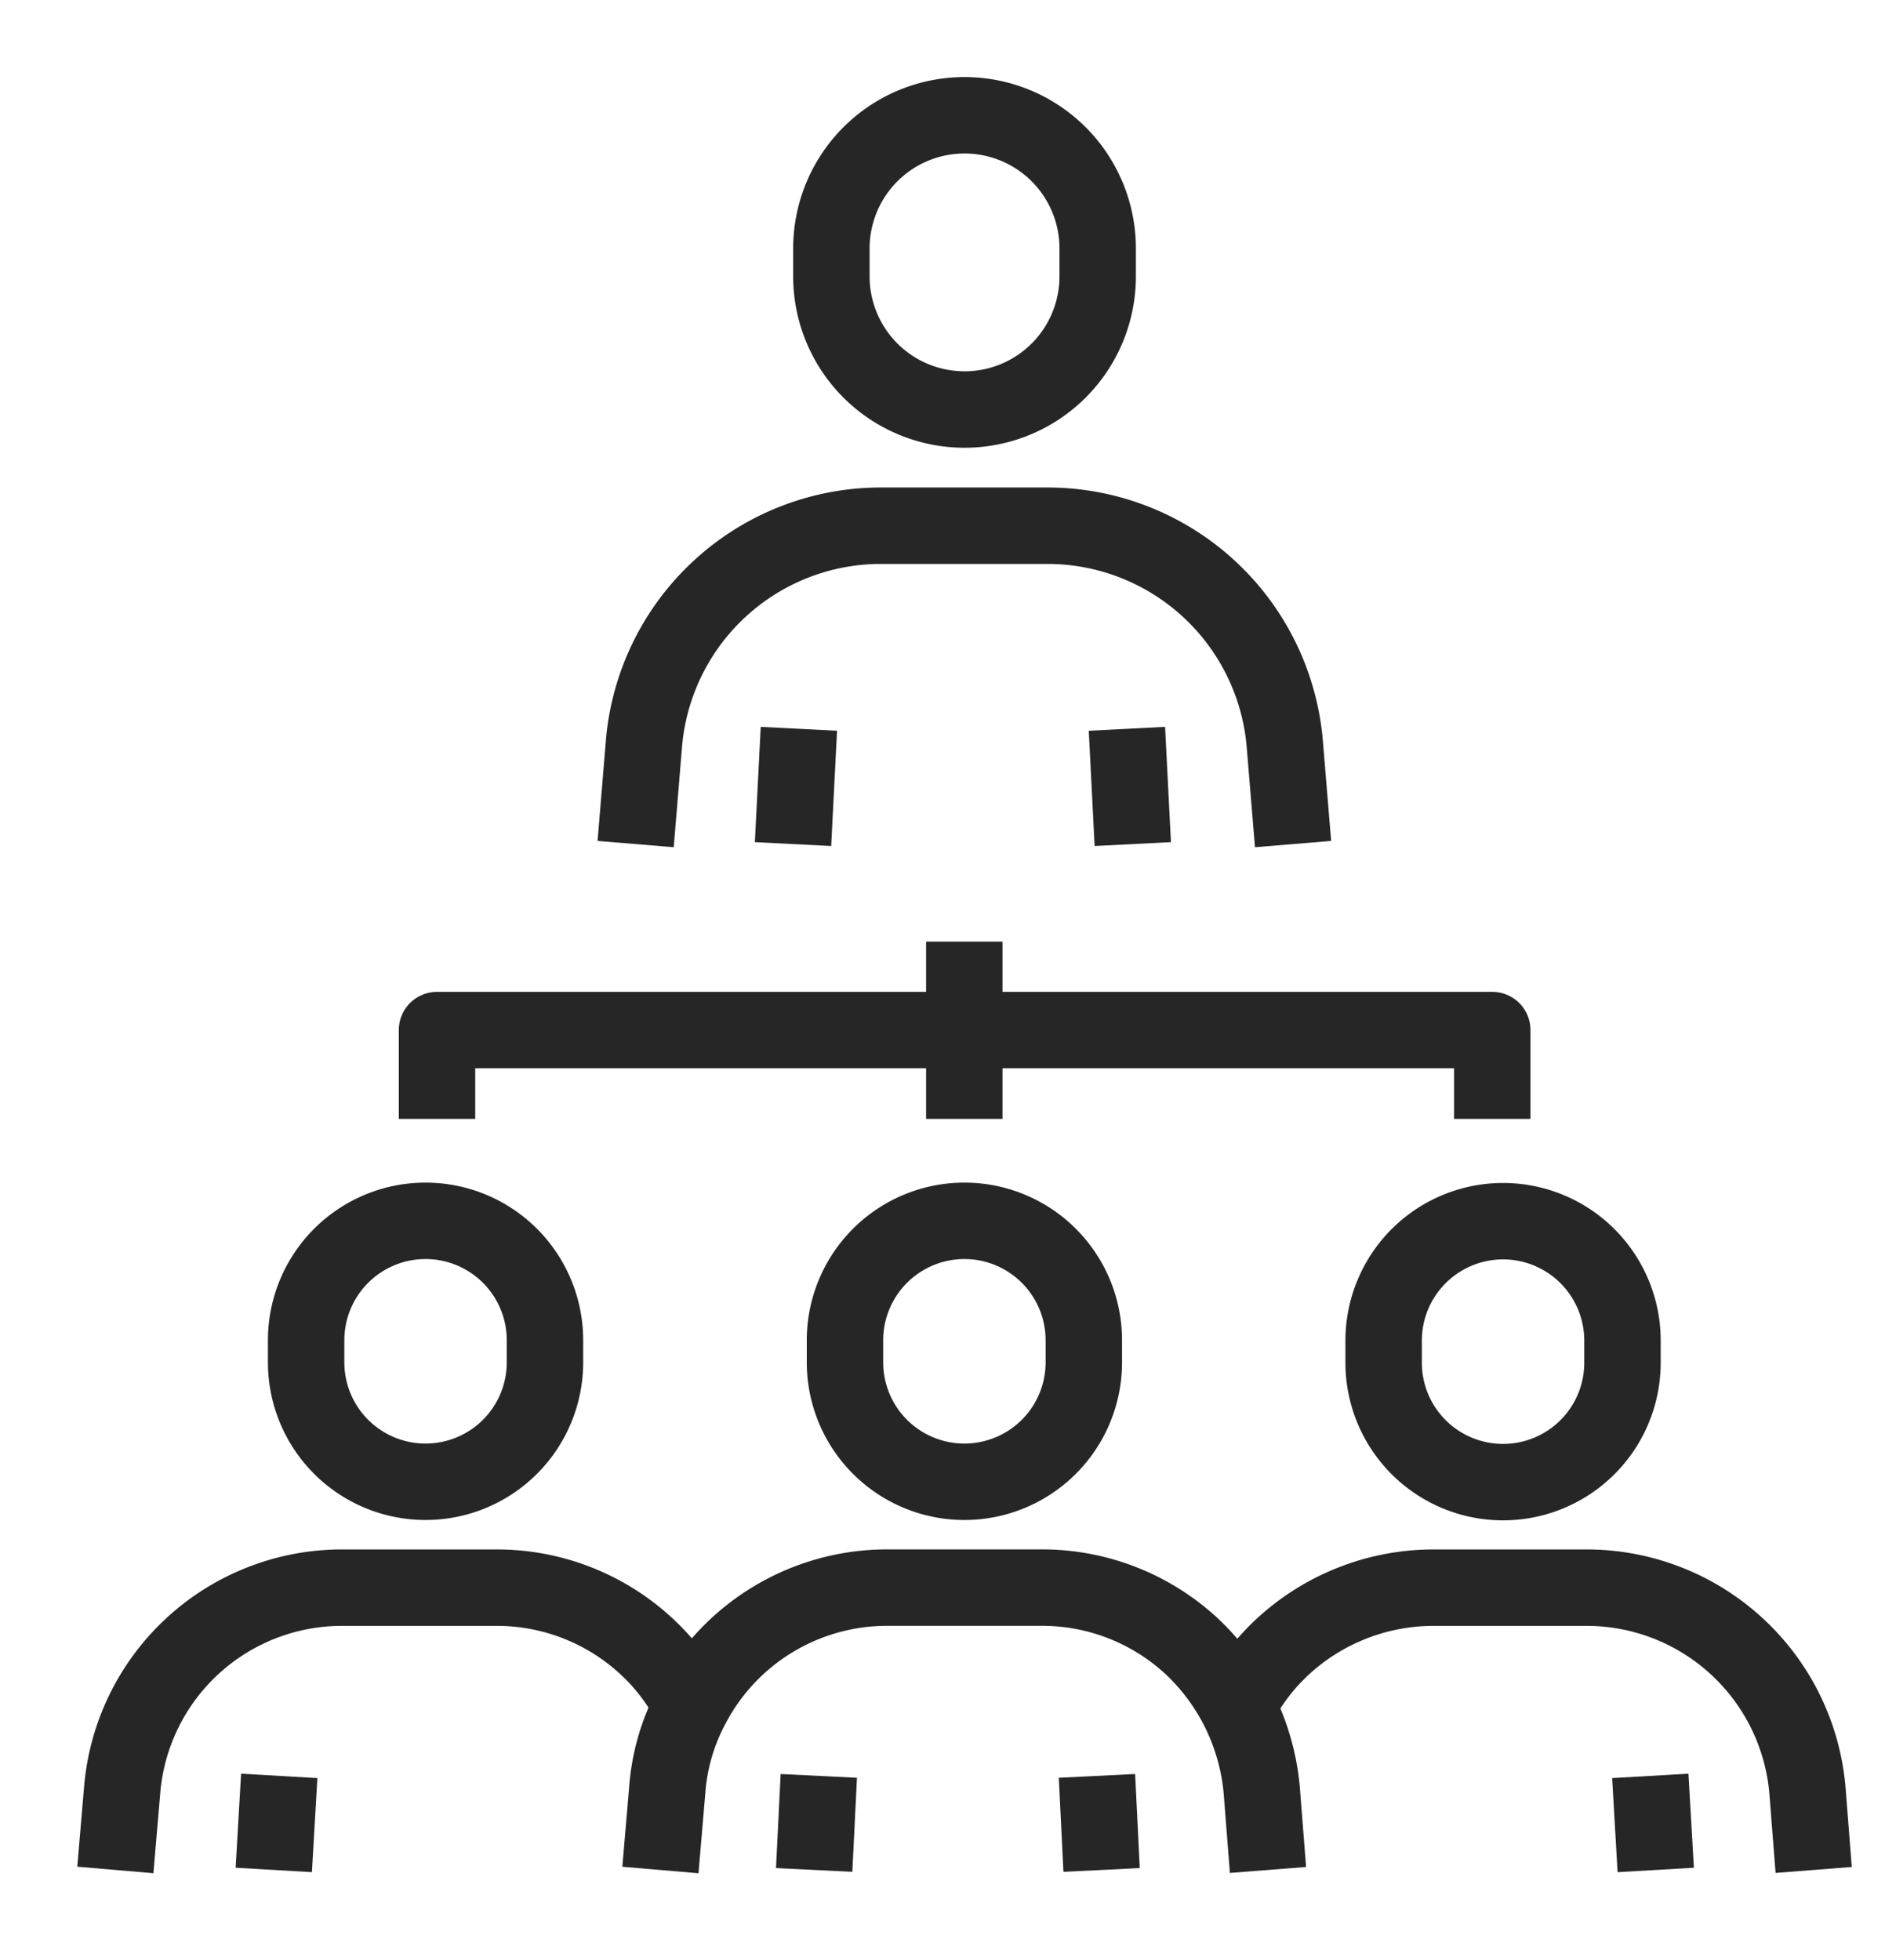
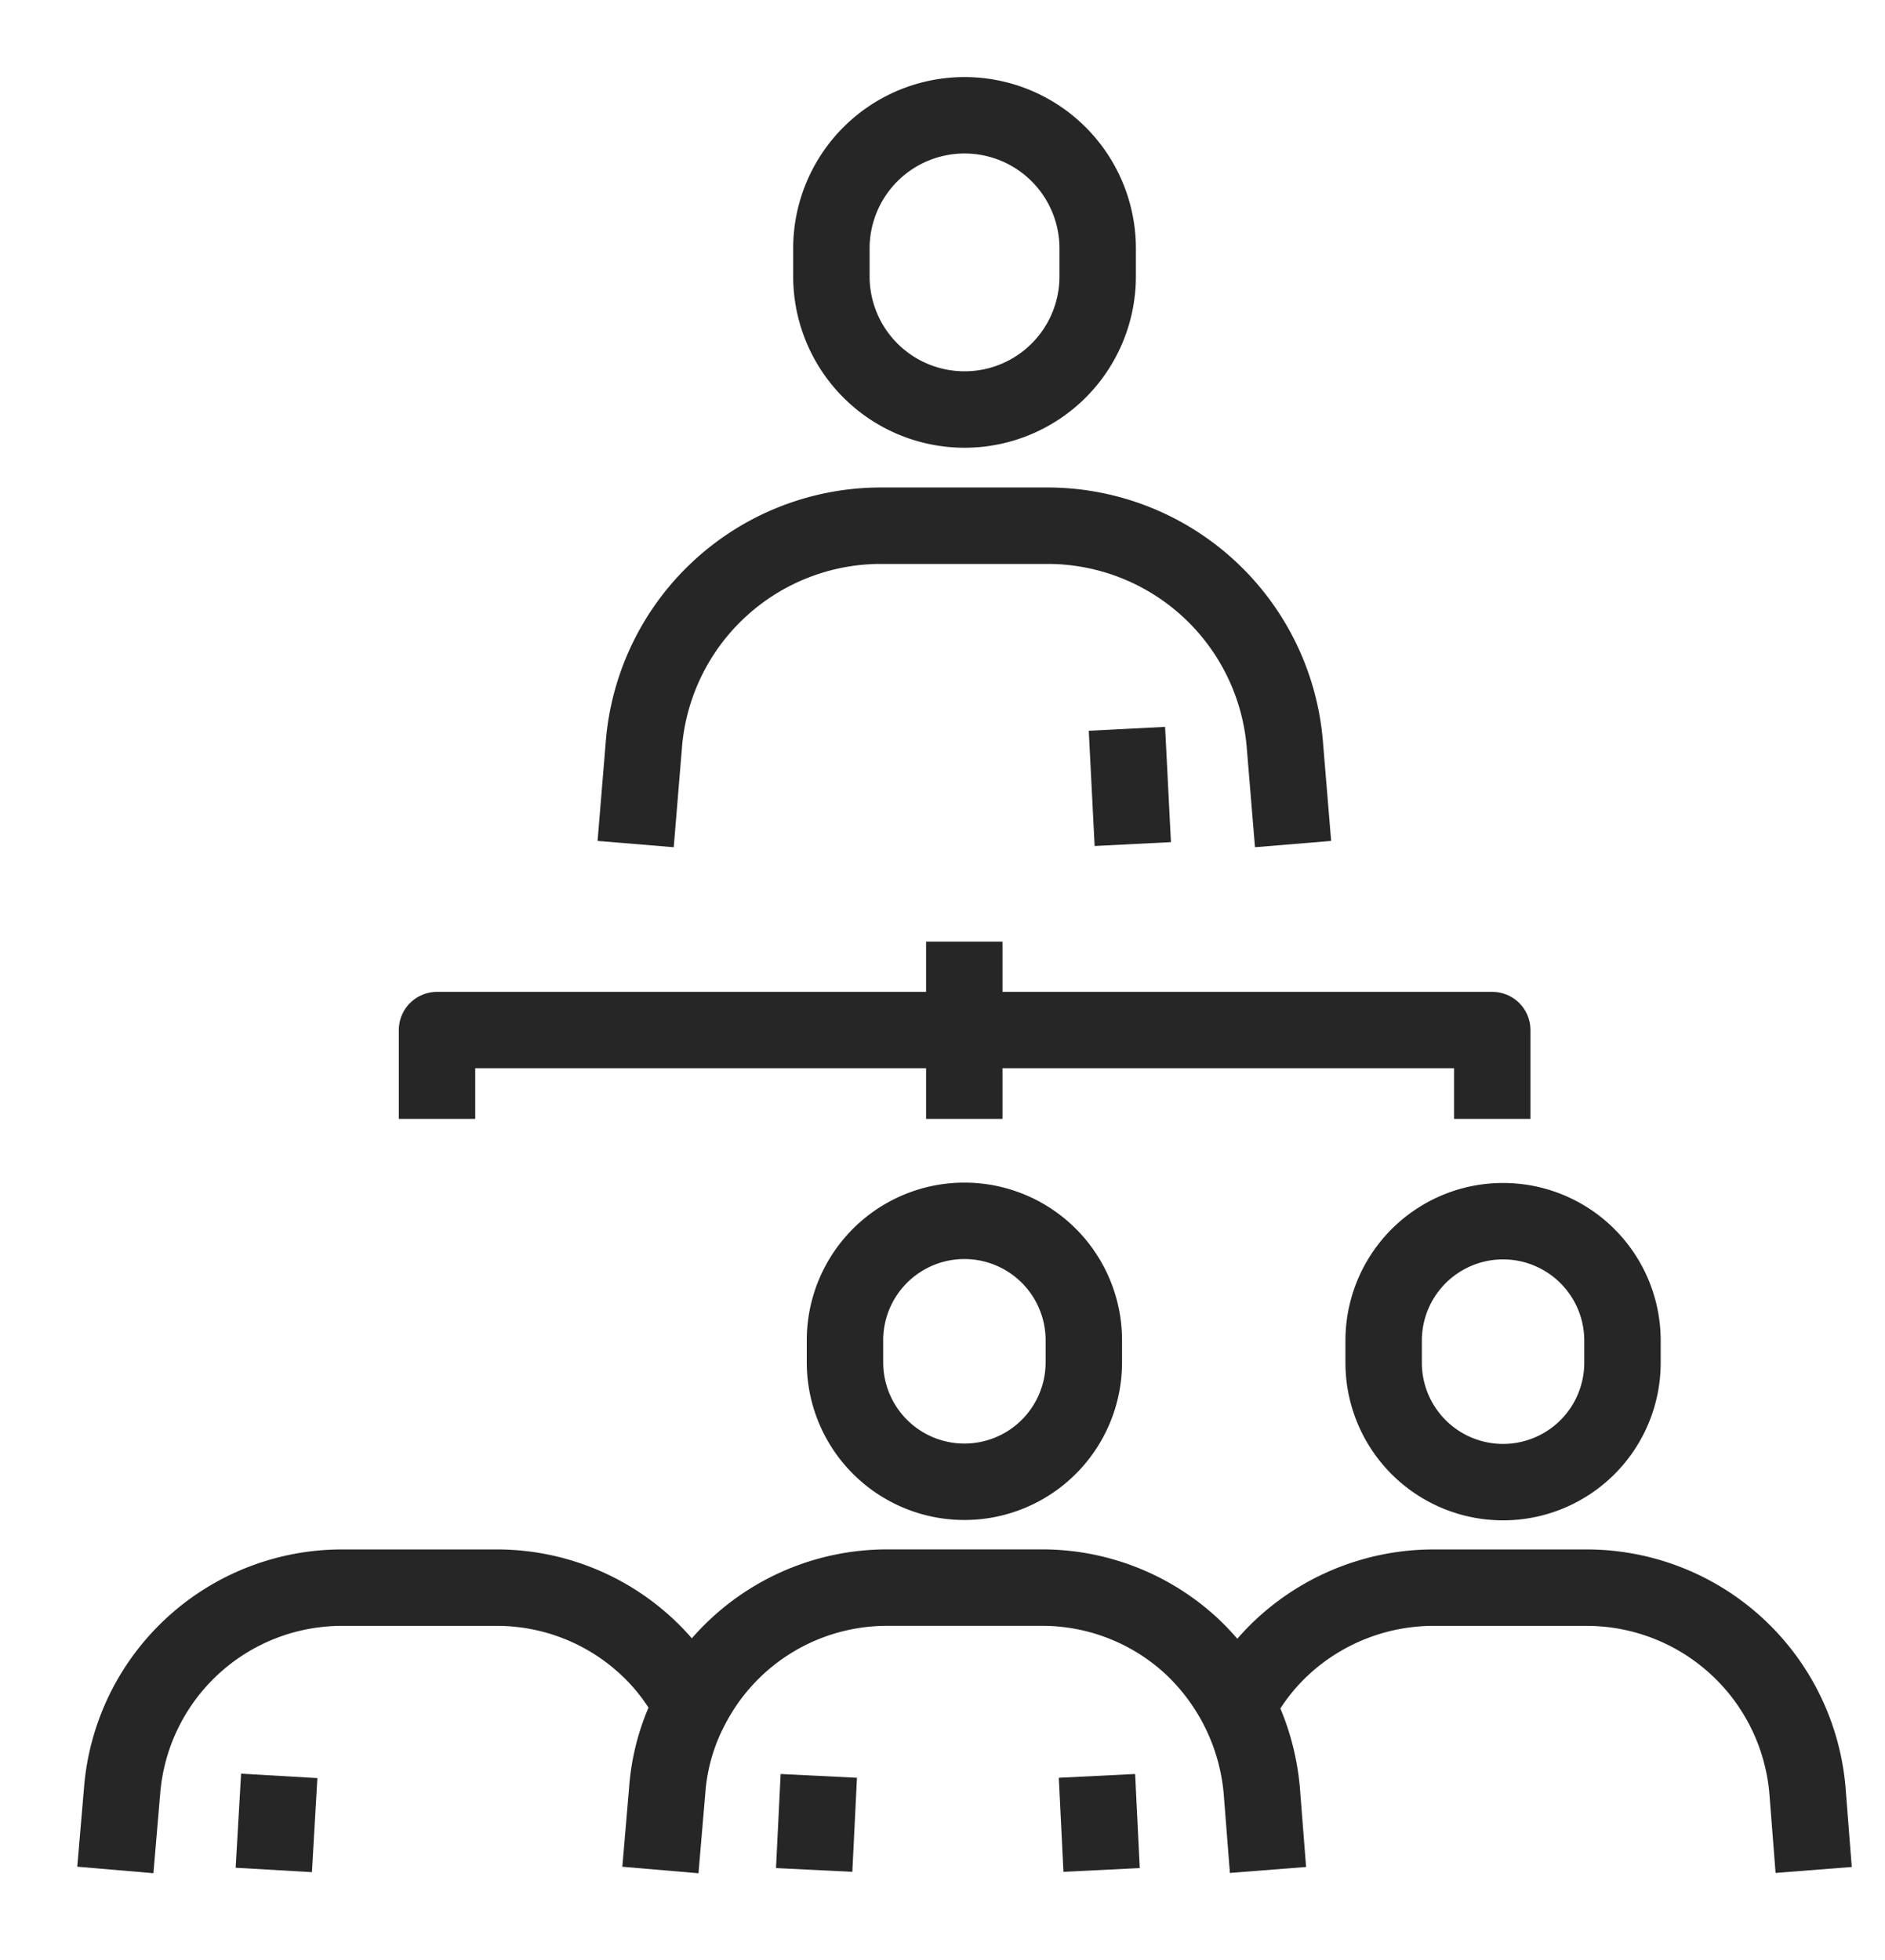
<svg xmlns="http://www.w3.org/2000/svg" width="37" height="38.469" viewBox="0 0 37 38.469">
  <defs>
    <clipPath id="clip-path">
      <rect id="Rectangle_9478" data-name="Rectangle 9478" width="37" height="38.469" fill="none" stroke="#262626" stroke-width="1.5" />
    </clipPath>
  </defs>
  <g id="Group_33504" data-name="Group 33504" transform="translate(2 2)">
-     <line id="Line_138" data-name="Line 138" x1="0.115" y2="2.262" transform="translate(13.566 12.303)" fill="none" stroke="#262626" stroke-linejoin="round" stroke-width="1.5" />
    <line id="Line_139" data-name="Line 139" x1="0.115" y1="2.262" transform="translate(20.12 12.303)" fill="none" stroke="#262626" stroke-linejoin="round" stroke-width="1.5" />
    <g id="Group_33503" data-name="Group 33503" transform="translate(-2 -2)">
      <g id="Group_33502" data-name="Group 33502" clip-path="url(#clip-path)">
        <path id="Path_11148" data-name="Path 11148" d="M19.986,22.223l.161-1.948a4.669,4.669,0,0,1,4.661-4.3h3.26a4.676,4.676,0,0,1,4.661,4.3l.161,1.948" transform="translate(-7.509 -5.658)" fill="none" stroke="#262626" stroke-linejoin="round" stroke-width="1.5" />
        <path id="Path_11149" data-name="Path 11149" d="M29.74,6.775h0a2.614,2.614,0,0,1-2.614-2.614V3.614a2.613,2.613,0,1,1,5.227,0v.548A2.613,2.613,0,0,1,29.74,6.775Z" transform="translate(-10.807 1.262)" fill="none" stroke="#262626" stroke-linejoin="round" stroke-width="1.5" />
        <line id="Line_140" data-name="Line 140" x1="0.091" y2="1.846" transform="translate(15.981 34.852)" fill="none" stroke="#262626" stroke-linejoin="round" stroke-width="1.5" />
        <line id="Line_141" data-name="Line 141" x1="0.091" y1="1.846" transform="translate(21.532 34.852)" fill="none" stroke="#262626" stroke-linejoin="round" stroke-width="1.5" />
        <path id="Path_11150" data-name="Path 11150" d="M32.815,60.249l-.122-1.558a4.417,4.417,0,0,0-1.369-2.826,4.318,4.318,0,0,0-2.959-1.157H25.339A4.329,4.329,0,0,0,21.5,57.034a4.151,4.151,0,0,0-.478,1.658l-.133,1.558" transform="translate(-7.926 -23.551)" fill="none" stroke="#262626" stroke-linejoin="round" stroke-width="1.5" />
        <path id="Path_11151" data-name="Path 11151" d="M29.967,46.449h0a2.344,2.344,0,0,1-2.344-2.344v-.433a2.344,2.344,0,1,1,4.688,0v.433A2.344,2.344,0,0,1,29.967,46.449Z" transform="translate(-11.037 -17.369)" fill="none" stroke="#262626" stroke-linejoin="round" stroke-width="1.5" />
        <line id="Line_142" data-name="Line 142" x1="0.107" y2="1.846" transform="translate(5.374 34.852)" fill="none" stroke="#262626" stroke-linejoin="round" stroke-width="1.5" />
        <path id="Path_11152" data-name="Path 11152" d="M1,60.249l.133-1.558a4.329,4.329,0,0,1,4.316-3.982H8.472a4.32,4.32,0,0,1,2.96,1.157,4.135,4.135,0,0,1,.879,1.168" transform="translate(1.264 -23.551)" fill="none" stroke="#262626" stroke-linejoin="round" stroke-width="1.5" />
-         <path id="Path_11153" data-name="Path 11153" d="M10.307,46.449h0a2.344,2.344,0,0,1-2.344-2.344v-.433a2.344,2.344,0,1,1,4.688,0v.433A2.344,2.344,0,0,1,10.307,46.449Z" transform="translate(-1.954 -17.369)" fill="none" stroke="#262626" stroke-linejoin="round" stroke-width="1.5" />
-         <line id="Line_143" data-name="Line 143" x1="0.107" y1="1.846" transform="translate(32.393 34.852)" fill="none" stroke="#262626" stroke-linejoin="round" stroke-width="1.5" />
        <path id="Path_11154" data-name="Path 11154" d="M41.938,57.045a4.211,4.211,0,0,1,.868-1.157,4.366,4.366,0,0,1,2.97-1.179H48.8a4.351,4.351,0,0,1,4.328,3.982l.122,1.558" transform="translate(-17.65 -23.551)" fill="none" stroke="#262626" stroke-linejoin="round" stroke-width="1.5" />
        <path id="Path_11155" data-name="Path 11155" d="M49.619,46.462h0a2.344,2.344,0,0,1-2.344-2.344v-.433a2.344,2.344,0,1,1,4.688,0v.433A2.344,2.344,0,0,1,49.619,46.462Z" transform="translate(-20.116 -17.375)" fill="none" stroke="#262626" stroke-linejoin="round" stroke-width="1.5" />
        <path id="Path_11156" data-name="Path 11156" d="M12.74,36.112V34.369H33.453v1.743" transform="translate(-4.162 -14.154)" fill="none" stroke="#262626" stroke-linejoin="round" stroke-width="1.5" />
        <line id="Line_144" data-name="Line 144" y2="3.479" transform="translate(18.928 18.479)" fill="none" stroke="#262626" stroke-linejoin="round" stroke-width="1.5" />
      </g>
    </g>
  </g>
</svg>